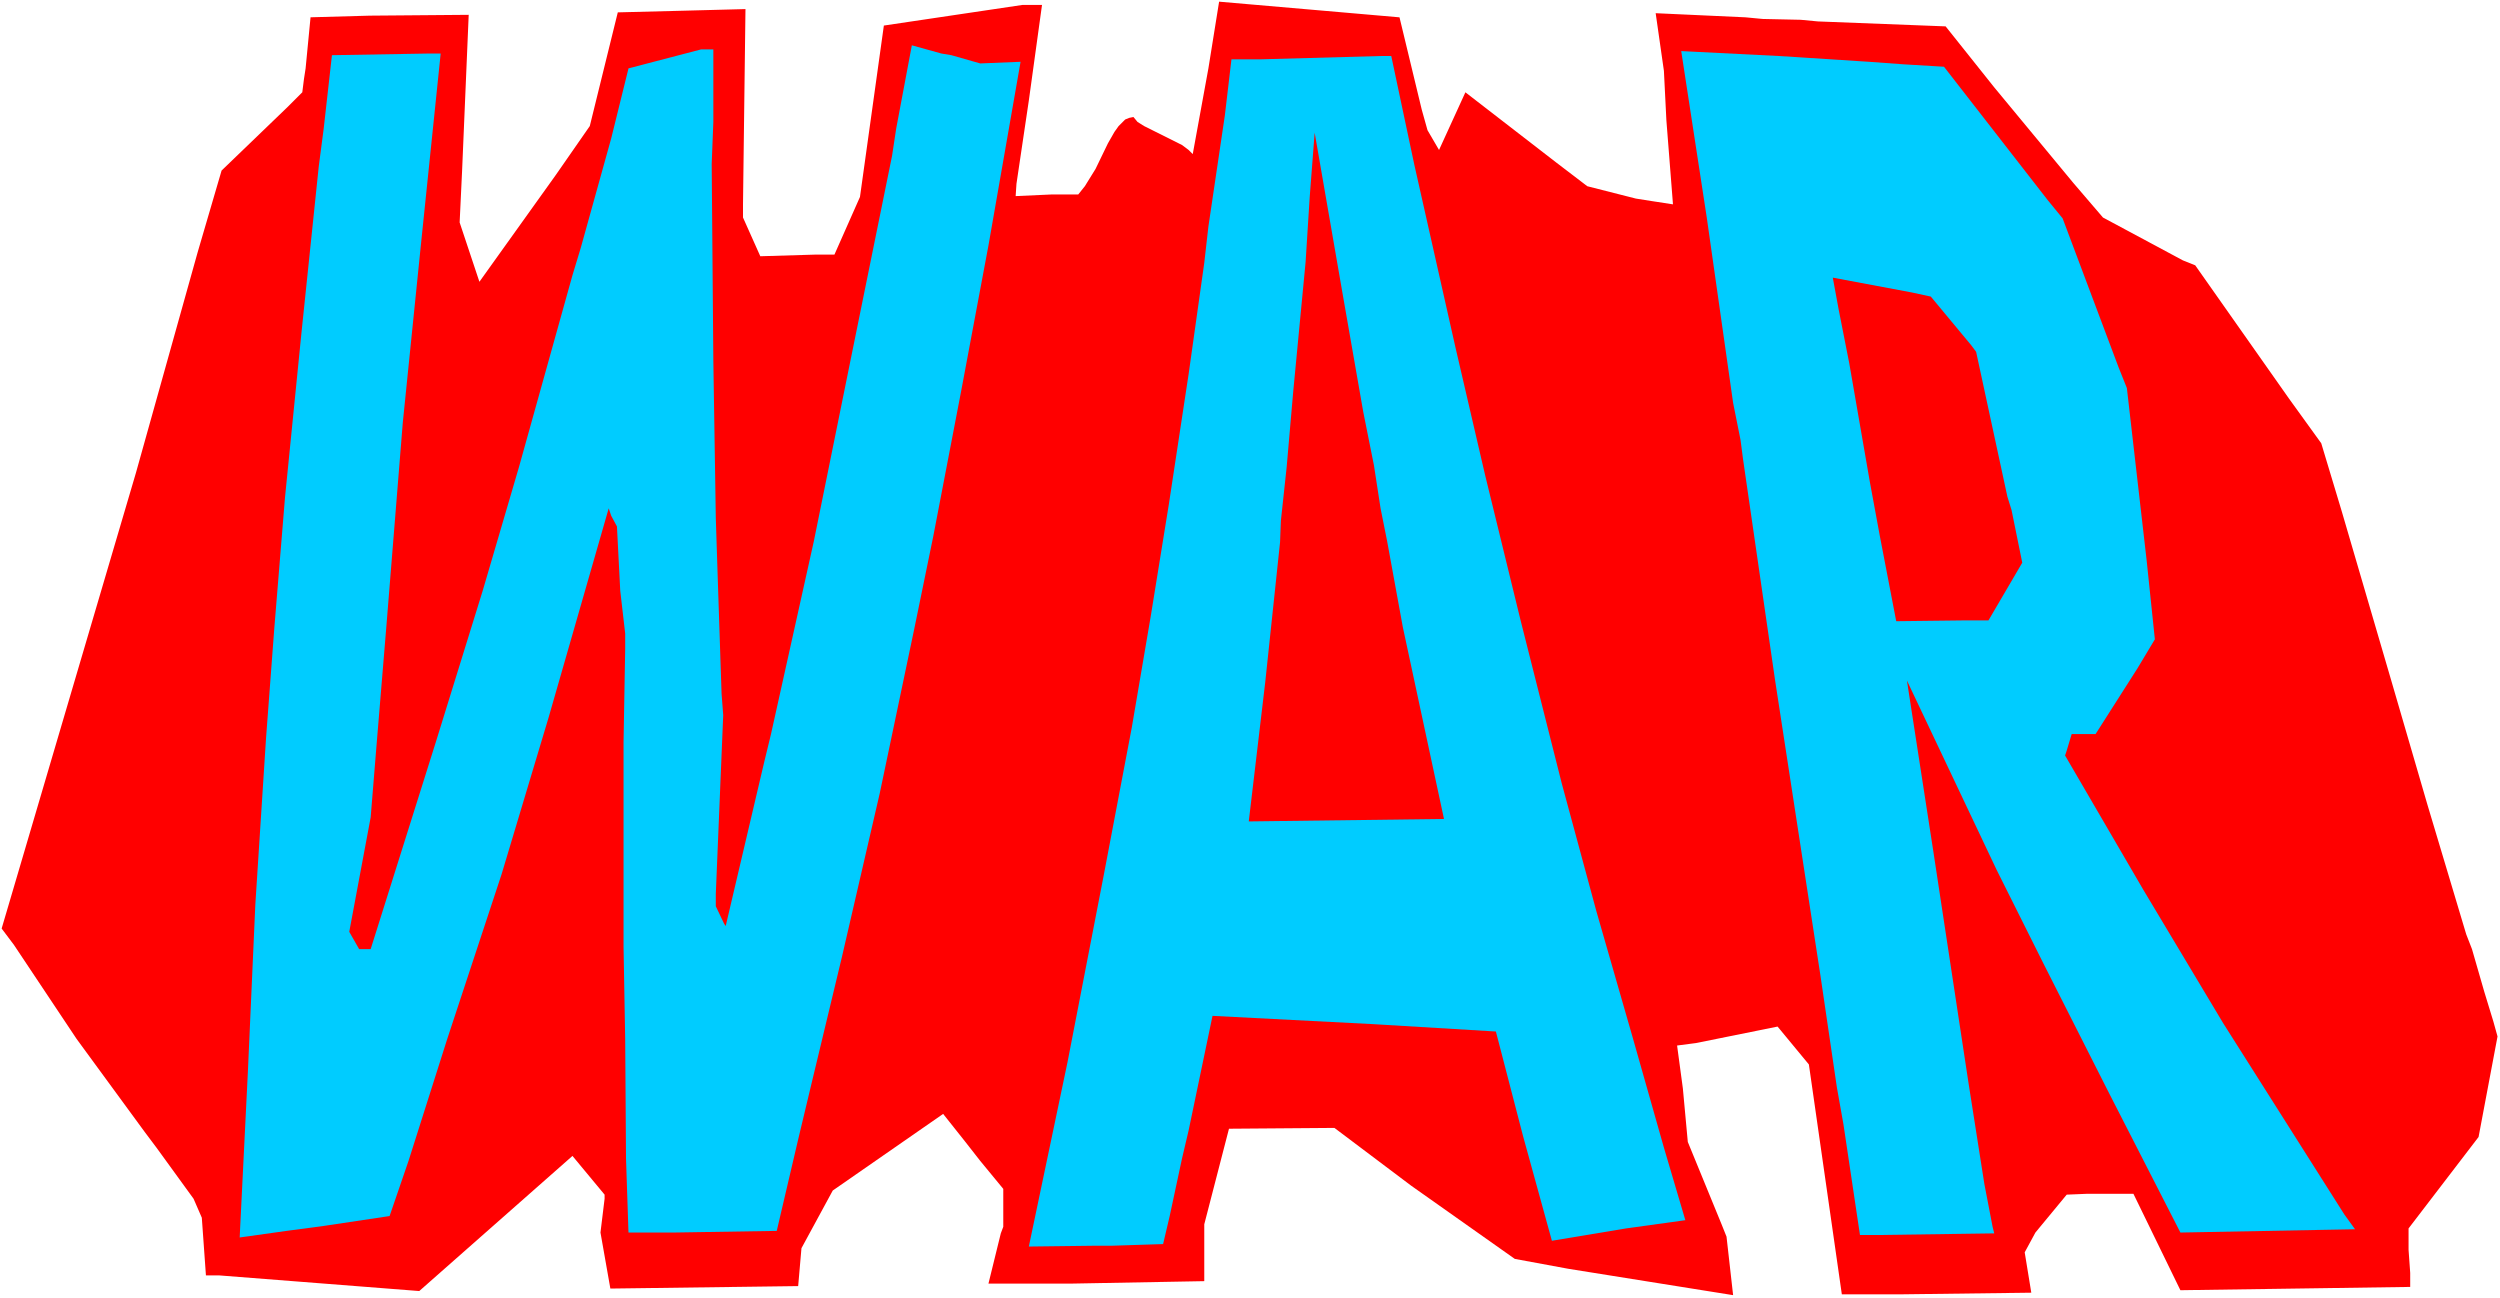
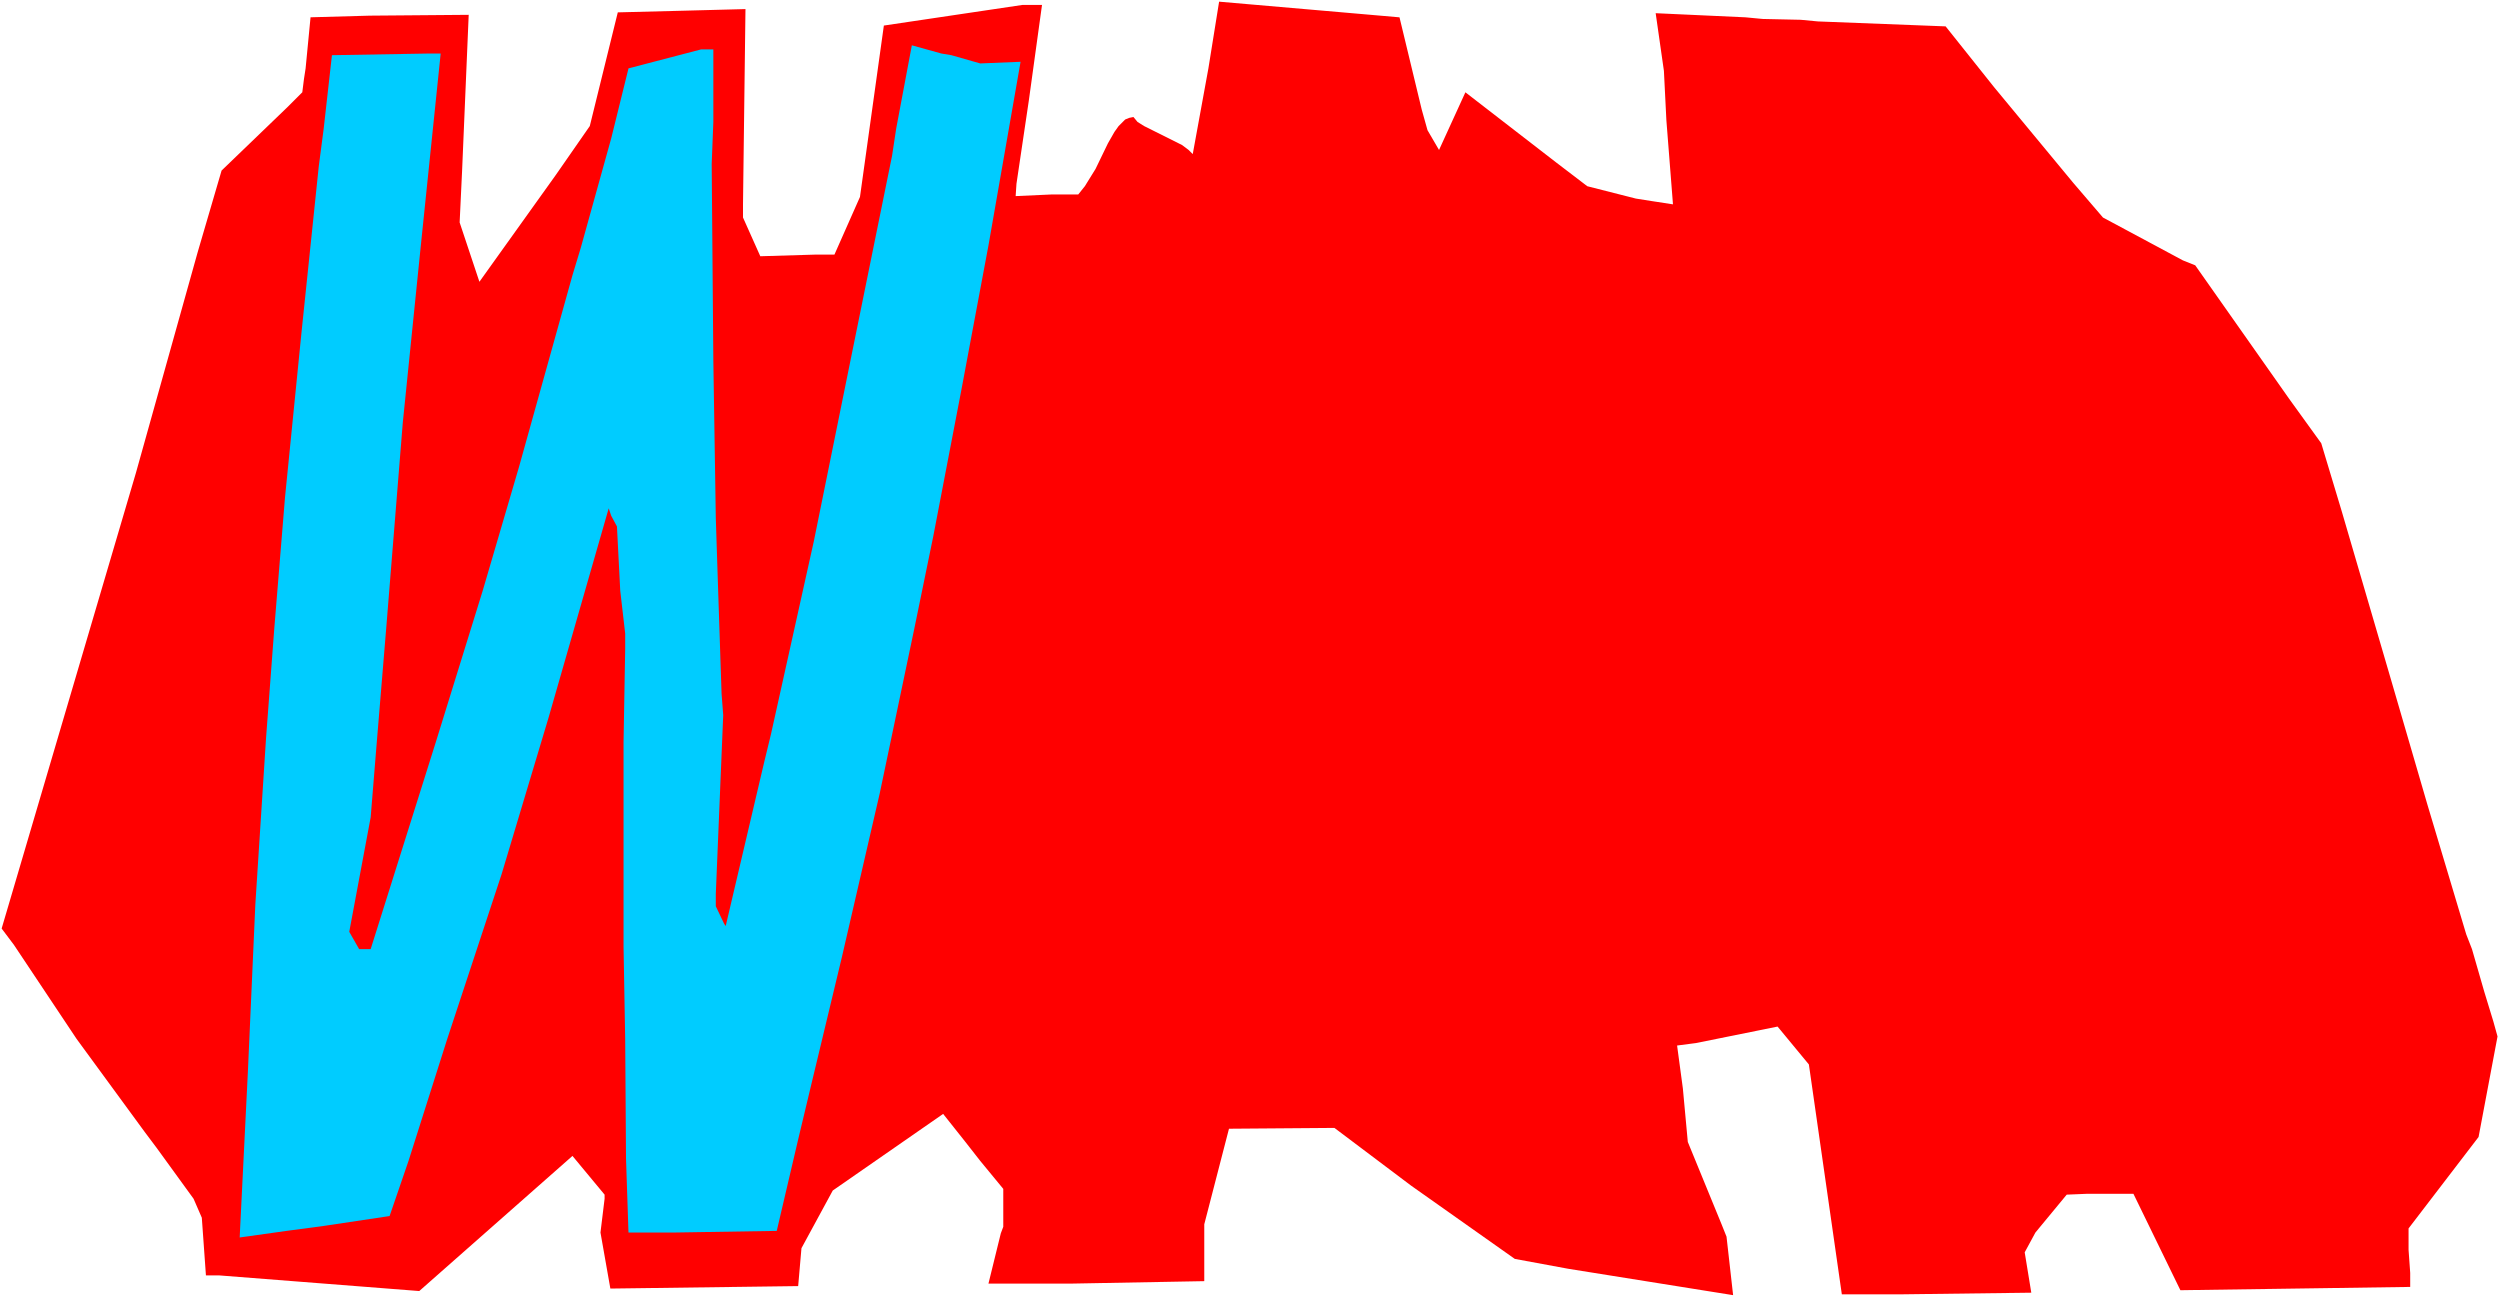
<svg xmlns="http://www.w3.org/2000/svg" xmlns:ns1="http://sodipodi.sourceforge.net/DTD/sodipodi-0.dtd" xmlns:ns2="http://www.inkscape.org/namespaces/inkscape" version="1.0" width="129.766mm" height="67.398mm" id="svg7" ns1:docname="War - Title.wmf">
  <rect width="100%" height="100%" fill="#333333" stroke="none" />
  <ns1:namedview id="namedview7" pagecolor="#ffffff" bordercolor="#000000" borderopacity="0.25" ns2:showpageshadow="2" ns2:pageopacity="0.0" ns2:pagecheckerboard="0" ns2:deskcolor="#d1d1d1" ns2:document-units="mm" />
  <defs id="defs1">
    <pattern id="WMFhbasepattern" patternUnits="userSpaceOnUse" width="6" height="6" x="0" y="0" />
  </defs>
  <path style="fill:#ffffff;fill-opacity:1;fill-rule:evenodd;stroke:none" d="M 0,254.733 H 490.455 V 0 H 0 Z" id="path1" />
  <path style="fill:#ff0000;fill-opacity:1;fill-rule:evenodd;stroke:none" d="m 90.173,43.641 3.878,11.638 15.029,-21.012 6.626,-9.536 5.494,-22.305 12.766,-0.323 12.282,-0.323 -0.485,38.307 v 2.586 l 3.394,7.597 10.827,-0.323 h 3.717 l 5.01,-11.314 4.686,-33.62 27.149,-4.041 h 3.878 l -2.586,18.749 -2.424,16.325 -0.162,2.424 7.11,-0.323 h 5.171 l 1.293,-1.616 2.101,-3.394 2.424,-5.011 1.293,-2.263 0.808,-1.131 1.293,-1.293 0.808,-0.323 0.808,-0.162 0.808,0.97 1.293,0.808 7.434,3.718 1.293,0.97 0.808,0.808 3.07,-16.81 2.101,-13.092 24.24,2.101 11.15,0.97 4.363,18.103 1.131,4.041 2.262,3.879 5.171,-11.314 17.776,13.739 6.141,4.687 9.534,2.424 3.07,0.485 2.101,0.323 2.101,0.323 -1.293,-16.487 -0.485,-9.698 -1.616,-11.314 17.614,0.808 3.394,0.323 7.434,0.162 3.394,0.323 25.048,0.97 9.534,11.961 15.514,18.749 5.818,6.789 15.675,8.405 2.424,0.97 18.422,26.184 6.302,8.728 4.04,13.415 9.696,33.135 7.11,24.406 7.595,25.376 1.131,2.909 2.424,8.405 1.778,5.819 0.808,2.909 -3.717,19.719 -13.736,17.941 v 4.202 l 0.323,4.526 v 2.748 l -45.086,0.647 -9.211,-18.911 h -5.818 -3.394 l -3.878,0.162 -6.141,7.435 -2.101,3.879 1.293,7.92 -25.533,0.323 h -11.635 l -6.464,-45.095 -6.141,-7.435 -15.998,3.233 -3.717,0.485 1.131,8.405 0.97,10.506 6.626,16.163 0.97,2.424 1.293,11.476 -32.32,-5.172 -10.504,-1.94 -20.362,-14.385 -15.029,-11.314 -20.685,0.162 -4.848,18.749 v 11.153 l -26.341,0.485 h -13.413 -2.586 l 2.424,-9.86 0.485,-1.293 v -7.435 l -4.525,-5.496 -2.909,-3.718 -4.363,-5.495 -21.654,15.032 -6.141,11.314 -0.646,7.435 -36.845,0.485 -1.939,-10.991 0.808,-6.627 v -0.808 l -6.302,-7.597 -30.058,26.508 -39.269,-3.071 H 40.4 L 39.592,238.893 37.976,235.175 30.704,225.154 28.28,221.921 15.029,203.818 2.747,185.392 0.323,182.16 10.181,148.702 26.664,92.777 38.784,49.46 43.47,33.458 56.398,21.012 59.307,18.103 59.63,15.517 59.954,13.415 60.923,3.394 72.558,3.071 91.95,2.909 90.657,33.458 Z" id="path2" />
  <path style="fill:#00ccff;fill-opacity:1;fill-rule:evenodd;stroke:none" d="m 72.72,160.339 -4.202,22.467 1.939,3.394 h 2.262 l 12.766,-40.57 9.211,-29.74 7.11,-24.245 10.504,-37.66 1.616,-5.334 5.979,-21.497 3.394,-13.739 14.221,-3.718 h 2.424 V 23.922 l -0.323,8.243 0.323,38.63 0.323,20.527 0.162,10.344 0.323,10.021 0.808,24.406 0.323,4.202 -1.454,35.074 v 2.424 l 1.616,3.394 0.323,0.485 6.302,-26.831 1.293,-5.495 1.293,-5.334 8.403,-37.822 7.11,-35.074 8.242,-40.57 0.808,-5.334 3.07,-16.325 5.818,1.616 1.939,0.323 5.656,1.616 7.918,-0.323 -6.302,36.044 -5.333,28.447 -5.494,28.609 -3.717,18.103 -6.787,32.326 -7.434,32.165 -5.979,24.891 -2.586,10.829 -4.202,17.941 -20.038,0.323 h -3.717 -5.333 l -0.485,-14.547 -0.162,-23.437 -0.323,-18.103 v -32.65 -7.435 l 0.323,-18.264 v -3.071 l -0.97,-8.405 -0.646,-12.607 -1.131,-2.101 -0.485,-1.455 -11.797,41.055 -9.211,30.71 -10.666,32.326 -7.595,23.922 -3.717,10.829 -12.928,1.94 -7.272,0.97 -9.211,1.293 1.616,-32.65 1.454,-32.65 2.101,-32.65 1.616,-21.497 2.101,-25.7 3.232,-32.326 3.394,-32.65 0.97,-7.435 1.616,-14.385 18.746,-0.323 h 2.586 l -3.878,37.499 -3.555,34.913 -3.232,40.085 -1.939,23.437 z" id="path3" />
-   <path style="fill:#00ccff;fill-opacity:1;fill-rule:evenodd;stroke:none" d="m 330.633,239.378 -11.635,1.616 -14.544,2.424 -5.656,-20.527 -5.333,-20.527 -24.24,-1.455 -31.35,-1.616 -4.686,22.467 -1.293,5.496 -2.424,11.314 -1.293,5.496 -10.019,0.323 h -3.232 l -13.09,0.162 7.595,-36.206 7.11,-36.691 5.494,-28.932 3.717,-21.82 3.555,-21.982 3.878,-25.538 3.07,-21.82 0.808,-7.112 3.232,-21.82 1.293,-10.991 h 5.818 l 23.432,-0.647 h 2.101 l 4.525,21.335 8.08,35.882 5.818,25.053 6.949,28.447 8.08,32.003 6.787,25.053 7.11,24.73 6.141,21.659 z" id="path4" />
-   <path style="fill:#00ccff;fill-opacity:1;fill-rule:evenodd;stroke:none" d="m 404.646,42.833 10.989,29.255 1.616,4.041 3.878,33.781 1.616,15.517 -3.394,5.657 -8.242,12.931 h -4.686 l -0.97,3.233 -0.323,0.97 15.352,26.346 15.675,26.184 23.755,37.499 2.101,2.909 -34.259,0.647 -13.898,-27.154 -12.928,-25.538 -9.211,-18.426 -17.614,-37.175 5.171,33.458 6.949,45.742 3.07,19.558 1.616,8.405 0.323,1.293 -22.947,0.323 h -3.394 l -3.232,-21.659 -1.293,-7.273 -3.232,-21.982 -8.888,-57.864 -6.302,-43.479 -0.485,-3.718 -1.454,-7.273 -5.171,-36.367 -5.01,-32.65 19.23,0.97 17.614,1.131 6.626,0.485 8.08,0.485 20.362,26.184 z" id="path5" />
  <path style="fill:#ff0000;fill-opacity:1;fill-rule:evenodd;stroke:none" d="m 244.985,161.148 3.232,-27.316 2.909,-27.478 0.162,-4.202 1.131,-10.506 1.293,-14.87 2.424,-25.376 0.808,-12.769 0.97,-12.607 5.494,31.68 4.04,23.113 2.101,10.506 1.293,8.405 1.293,6.465 3.07,16.81 8.08,37.66 z" id="path6" />
  <path style="fill:#ff0000;fill-opacity:1;fill-rule:evenodd;stroke:none" d="m 387.678,69.017 6.141,28.447 0.808,2.586 2.101,10.344 -6.626,11.314 h -2.424 -2.101 l -13.574,0.162 -3.232,-16.81 -1.939,-10.506 -4.04,-23.275 -2.101,-10.668 -1.131,-6.142 15.514,2.909 3.717,0.808 7.918,9.536 z" id="path7" />
</svg>